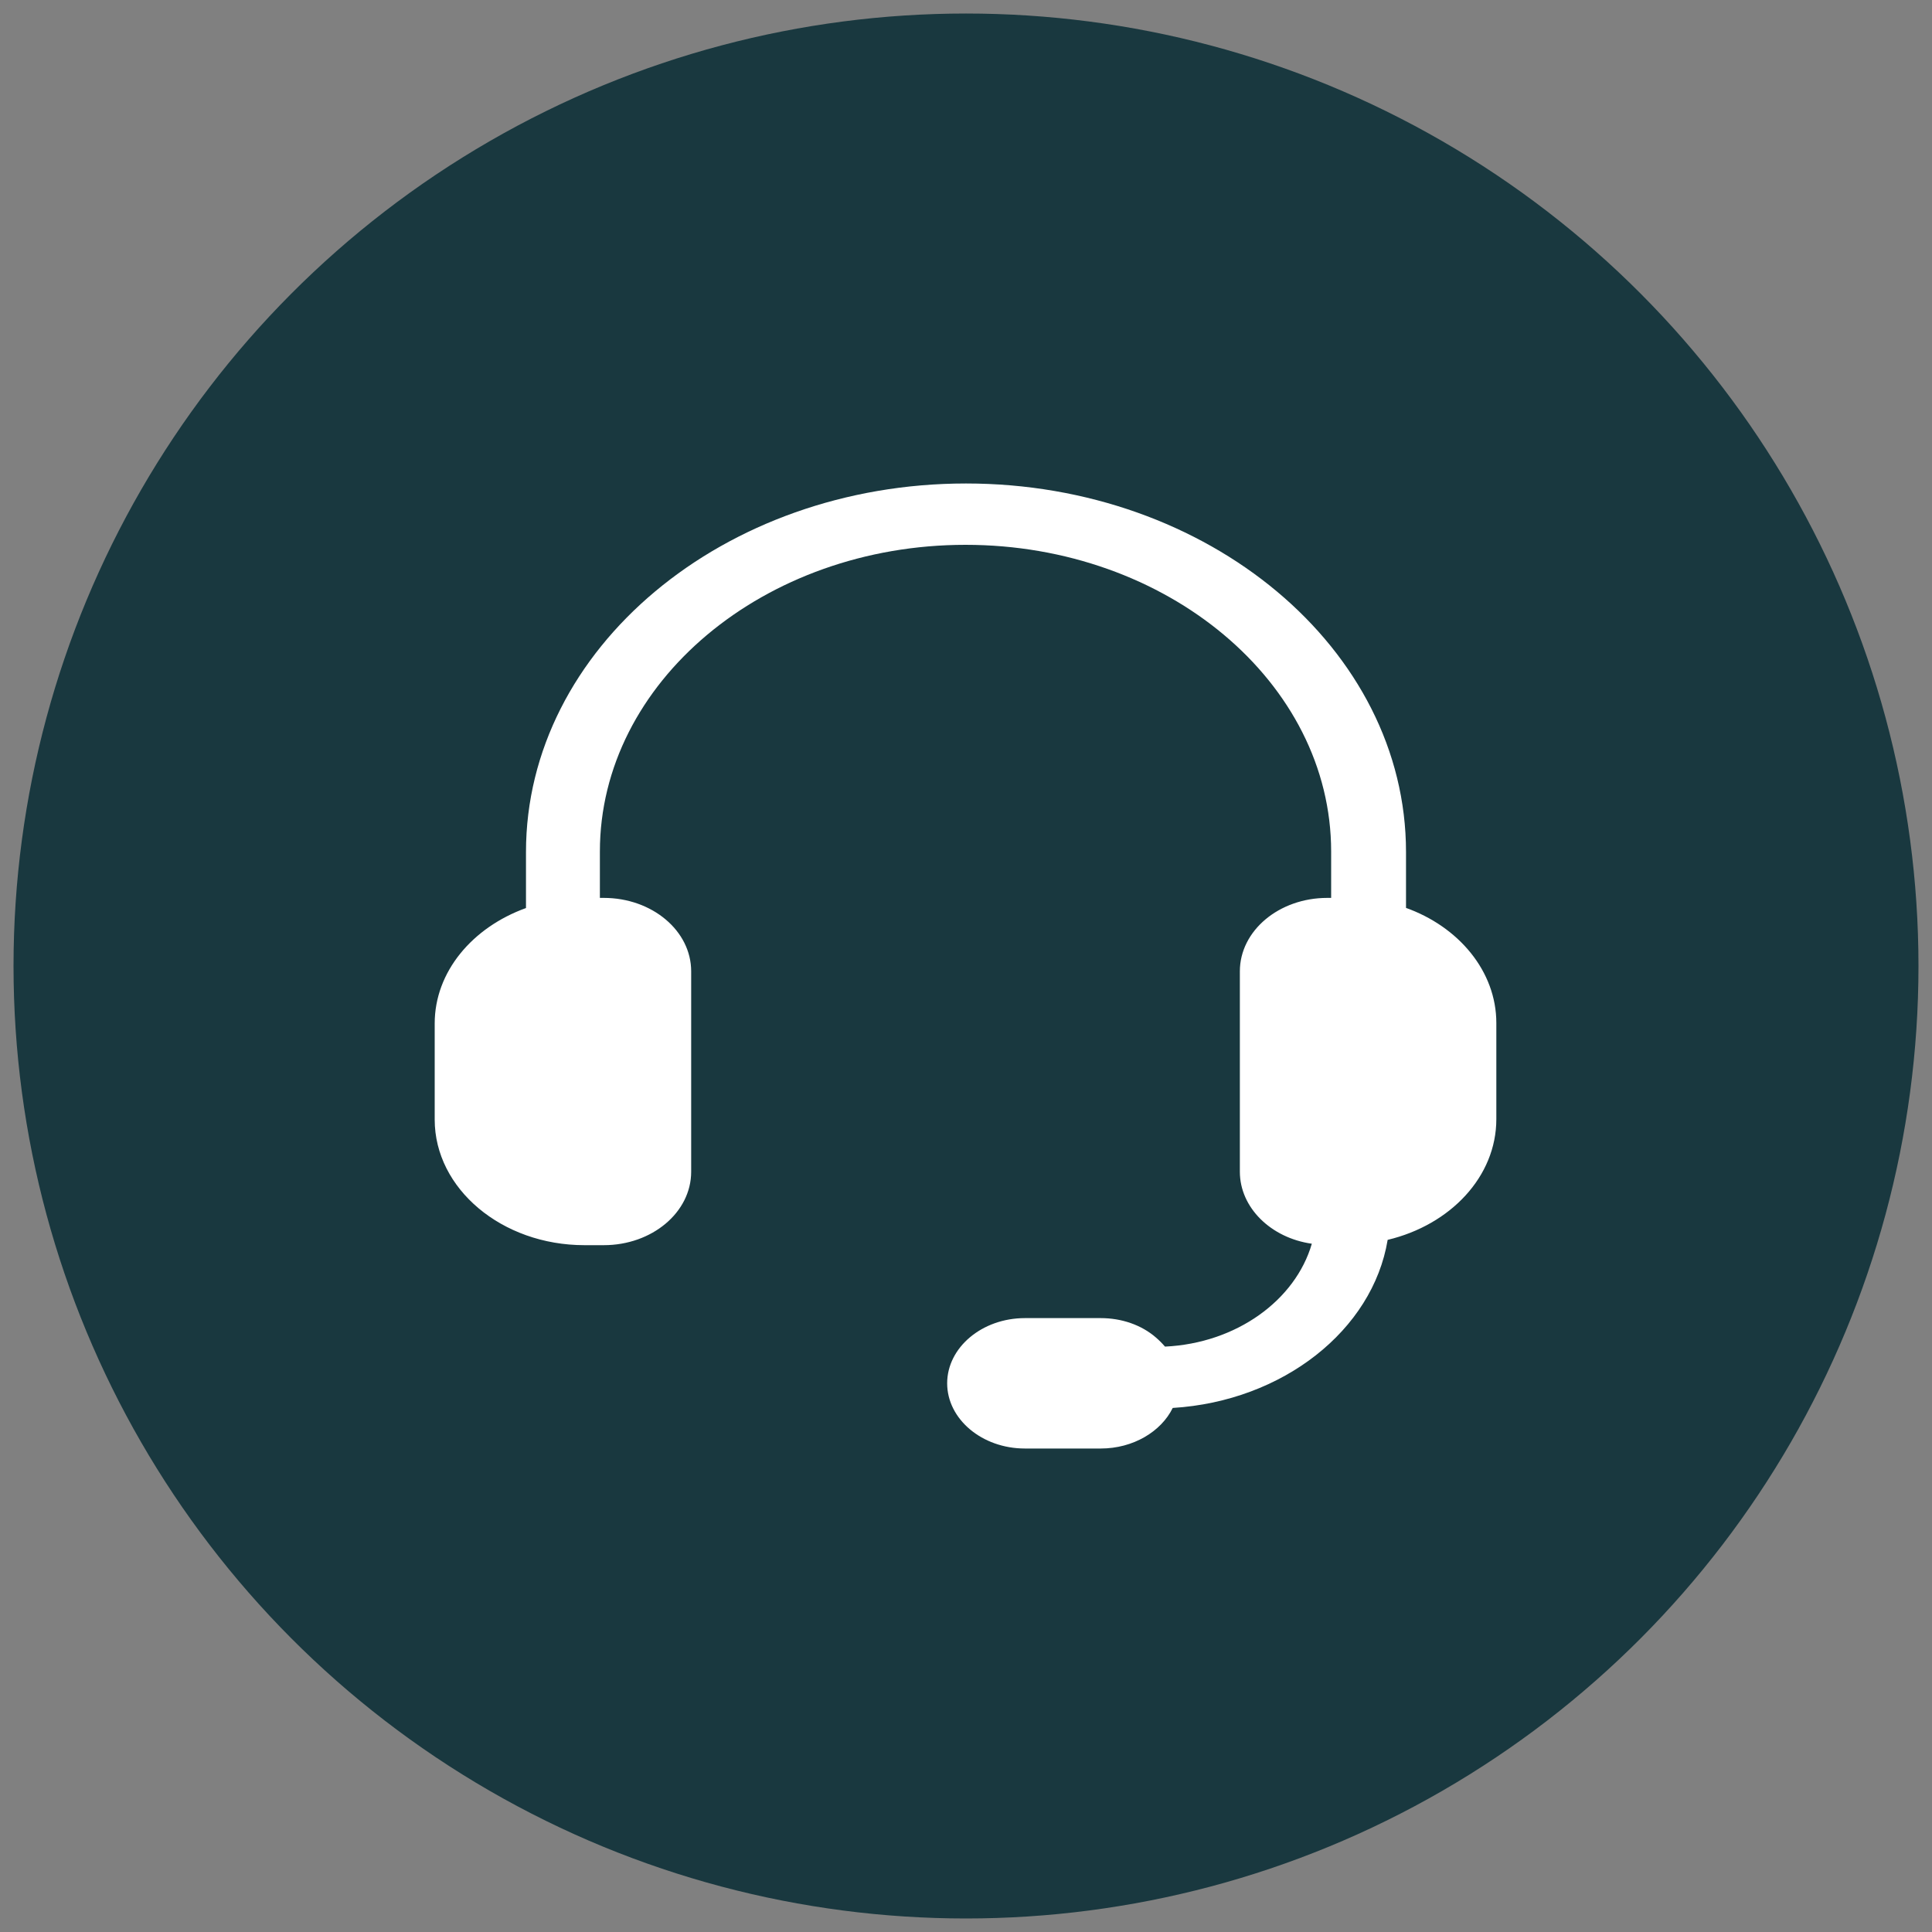
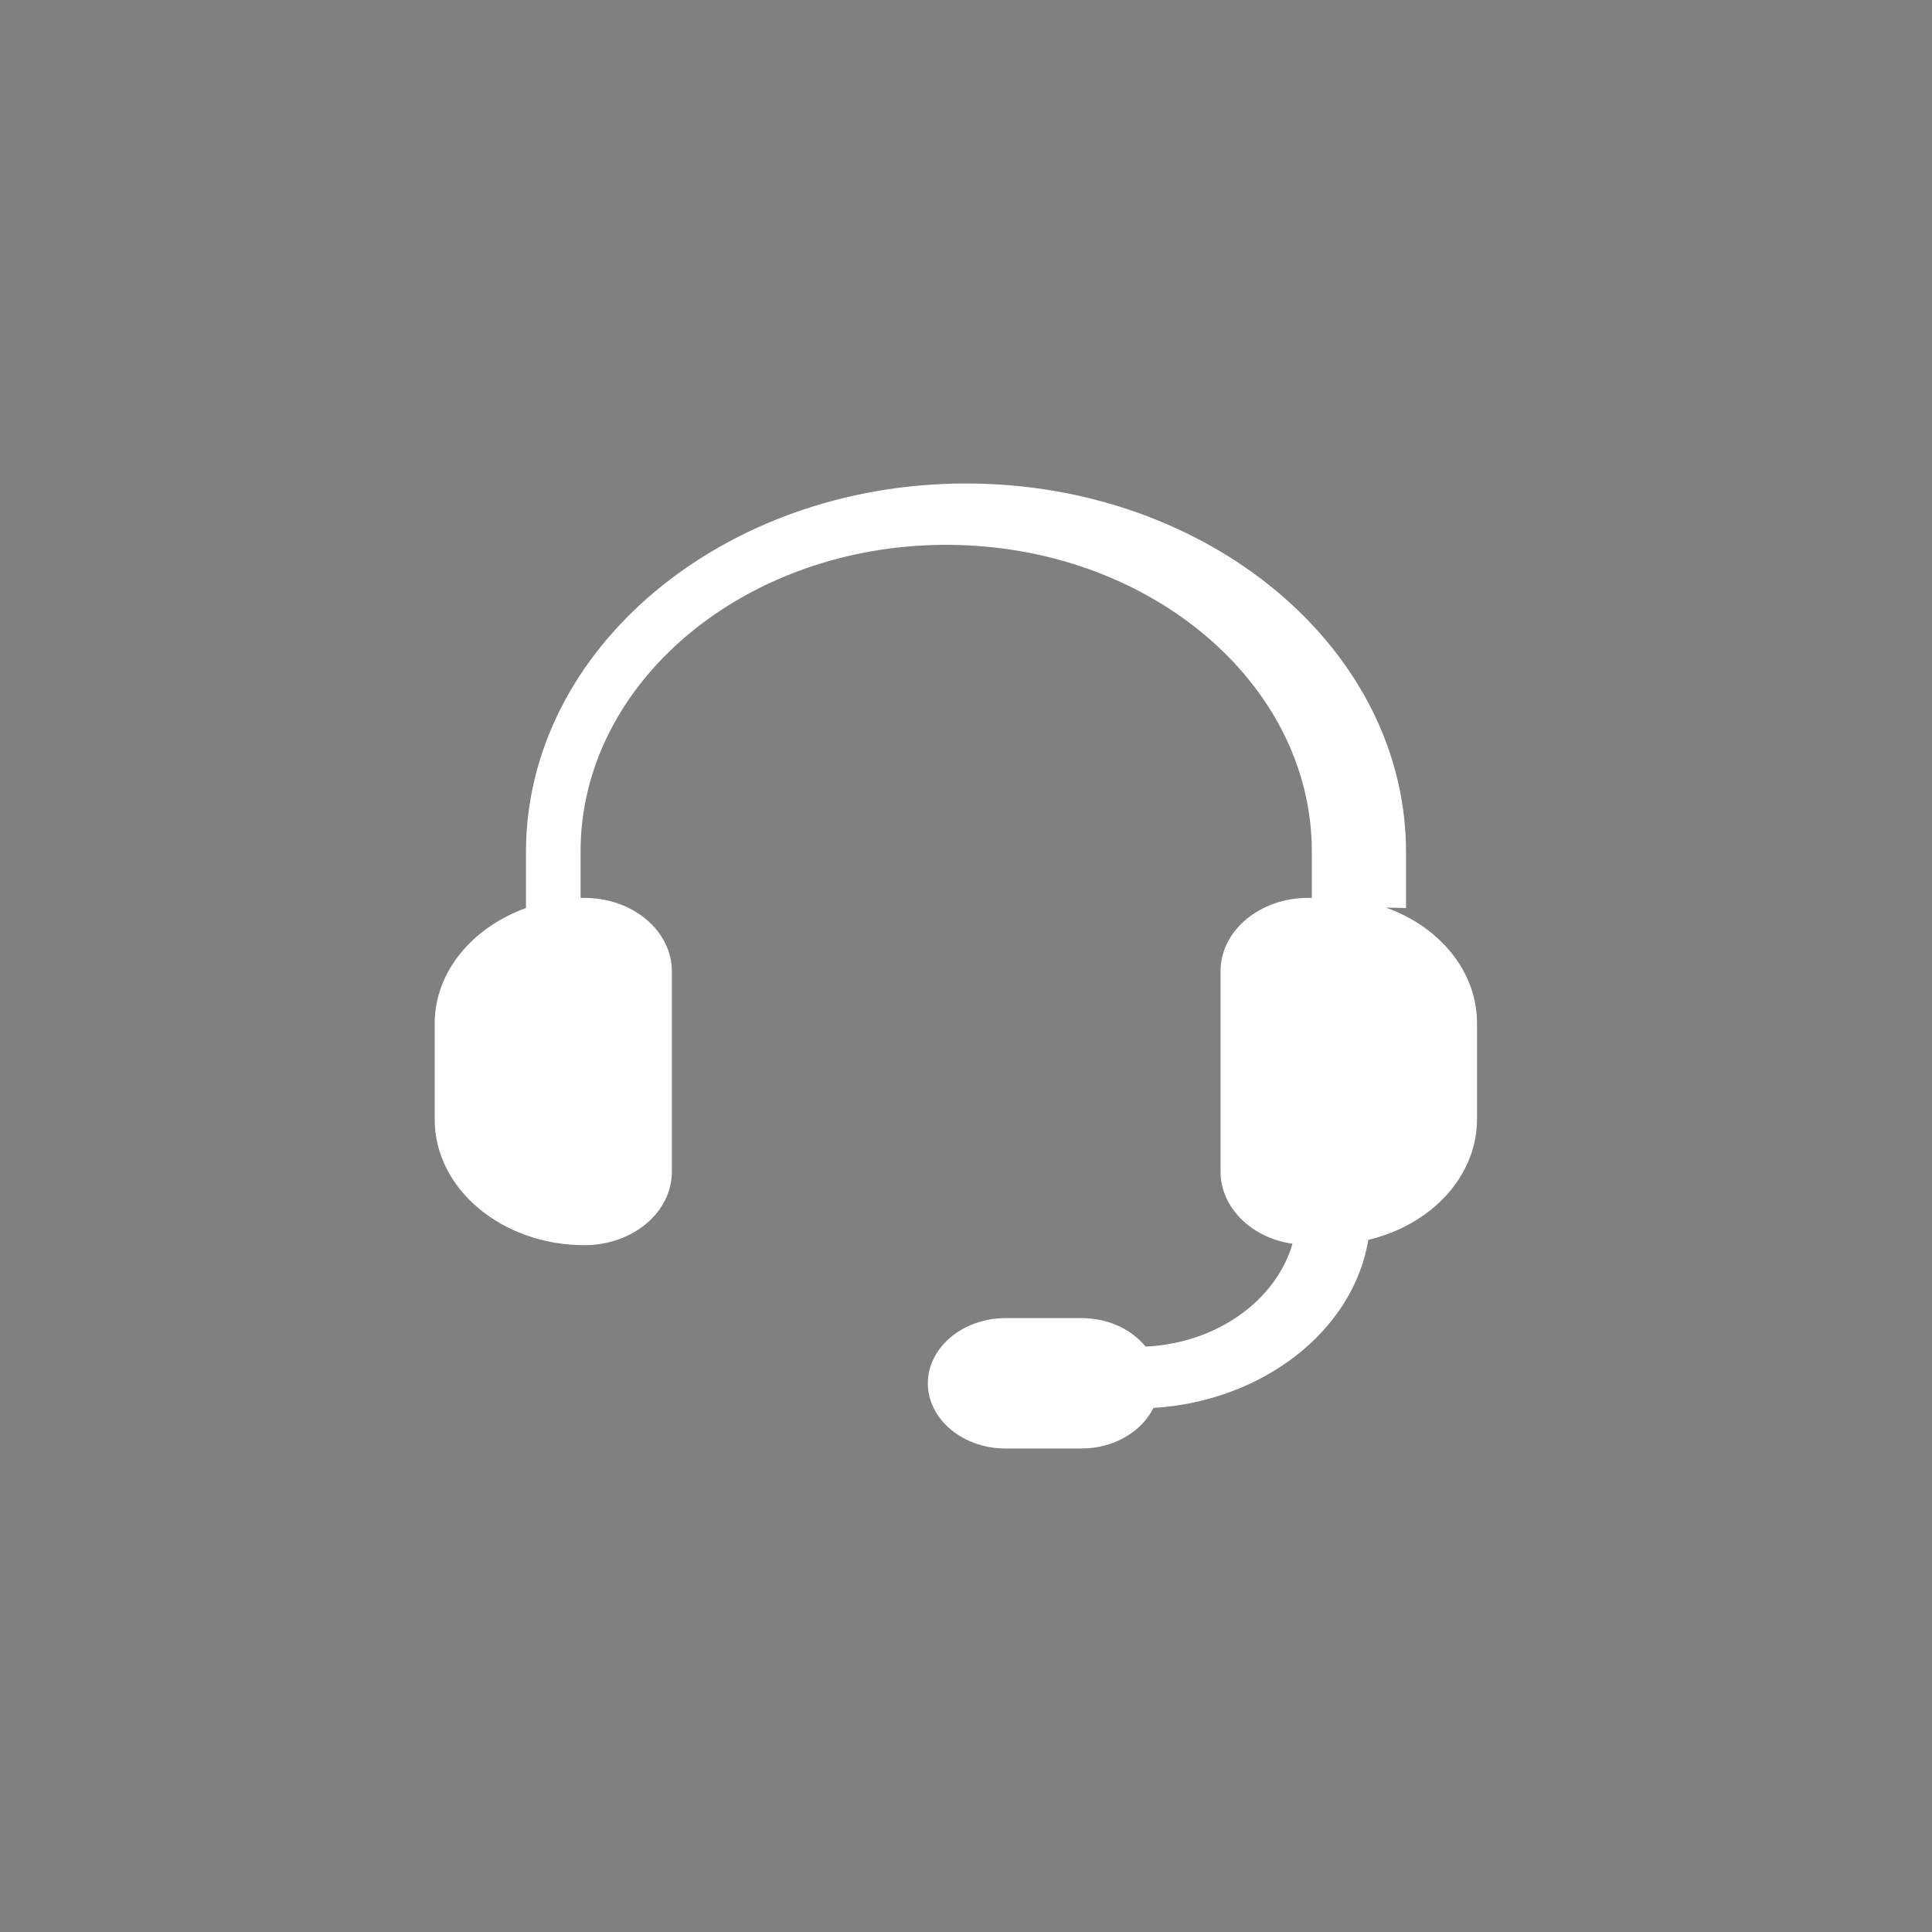
<svg xmlns="http://www.w3.org/2000/svg" viewBox="0 0 40 40">
  <rect x="0" y="0" width="40" height="40" fill="#808080" stroke="none" />
  <defs>
    <style>
      .cls-1 {
        fill: #fff;
      }

      .cls-1, .cls-2 {
        stroke-width: 0px;
      }

      .cls-2 {
        fill: #19383f;
      }
    </style>
  </defs>
  <g id="Layer_2" data-name="Layer 2">
-     <circle class="cls-2" cx="20" cy="20" r="19.72" />
-   </g>
+     </g>
  <g id="Layer_3" data-name="Layer 3">
-     <path id="_10" data-name="10" class="cls-1" d="M29.11,18.8v-1.16c0-4.21-4.09-7.63-9.11-7.63s-9.11,3.42-9.11,7.63v1.16c-1.11.4-1.89,1.32-1.89,2.39v1.99c0,1.43,1.39,2.6,3.1,2.6h.4c1,0,1.81-.68,1.81-1.52v-4.15c0-.84-.81-1.52-1.81-1.52h-.08v-.96c0-3.5,3.4-6.35,7.57-6.35s7.57,2.85,7.57,6.35v.96h-.08c-1,0-1.81.68-1.81,1.52v4.15c0,.74.64,1.37,1.49,1.49-.34,1.17-1.56,2.06-3.04,2.13-.06-.07-.12-.13-.19-.19-.3-.26-.71-.4-1.14-.4h-1.57c-.89,0-1.61.61-1.61,1.35,0,.74.72,1.35,1.61,1.35h1.57s0,0,0,0c.67,0,1.25-.35,1.49-.84,2.28-.14,4.14-1.61,4.45-3.48,1.3-.31,2.25-1.31,2.25-2.5v-1.99c0-1.07-.78-2-1.89-2.39ZM22.81,29.51h0s0,0,0,0Z" />
+     <path id="_10" data-name="10" class="cls-1" d="M29.11,18.8v-1.16c0-4.21-4.09-7.63-9.11-7.63s-9.11,3.42-9.11,7.63v1.16c-1.11.4-1.89,1.32-1.89,2.39v1.99c0,1.43,1.39,2.6,3.1,2.6c1,0,1.81-.68,1.81-1.52v-4.15c0-.84-.81-1.52-1.81-1.52h-.08v-.96c0-3.5,3.4-6.35,7.57-6.35s7.57,2.85,7.57,6.35v.96h-.08c-1,0-1.81.68-1.81,1.52v4.15c0,.74.64,1.37,1.49,1.49-.34,1.17-1.56,2.06-3.04,2.13-.06-.07-.12-.13-.19-.19-.3-.26-.71-.4-1.14-.4h-1.57c-.89,0-1.61.61-1.61,1.35,0,.74.72,1.35,1.61,1.35h1.57s0,0,0,0c.67,0,1.25-.35,1.49-.84,2.28-.14,4.14-1.61,4.45-3.48,1.3-.31,2.25-1.31,2.25-2.5v-1.99c0-1.07-.78-2-1.89-2.39ZM22.81,29.51h0s0,0,0,0Z" />
  </g>
</svg>